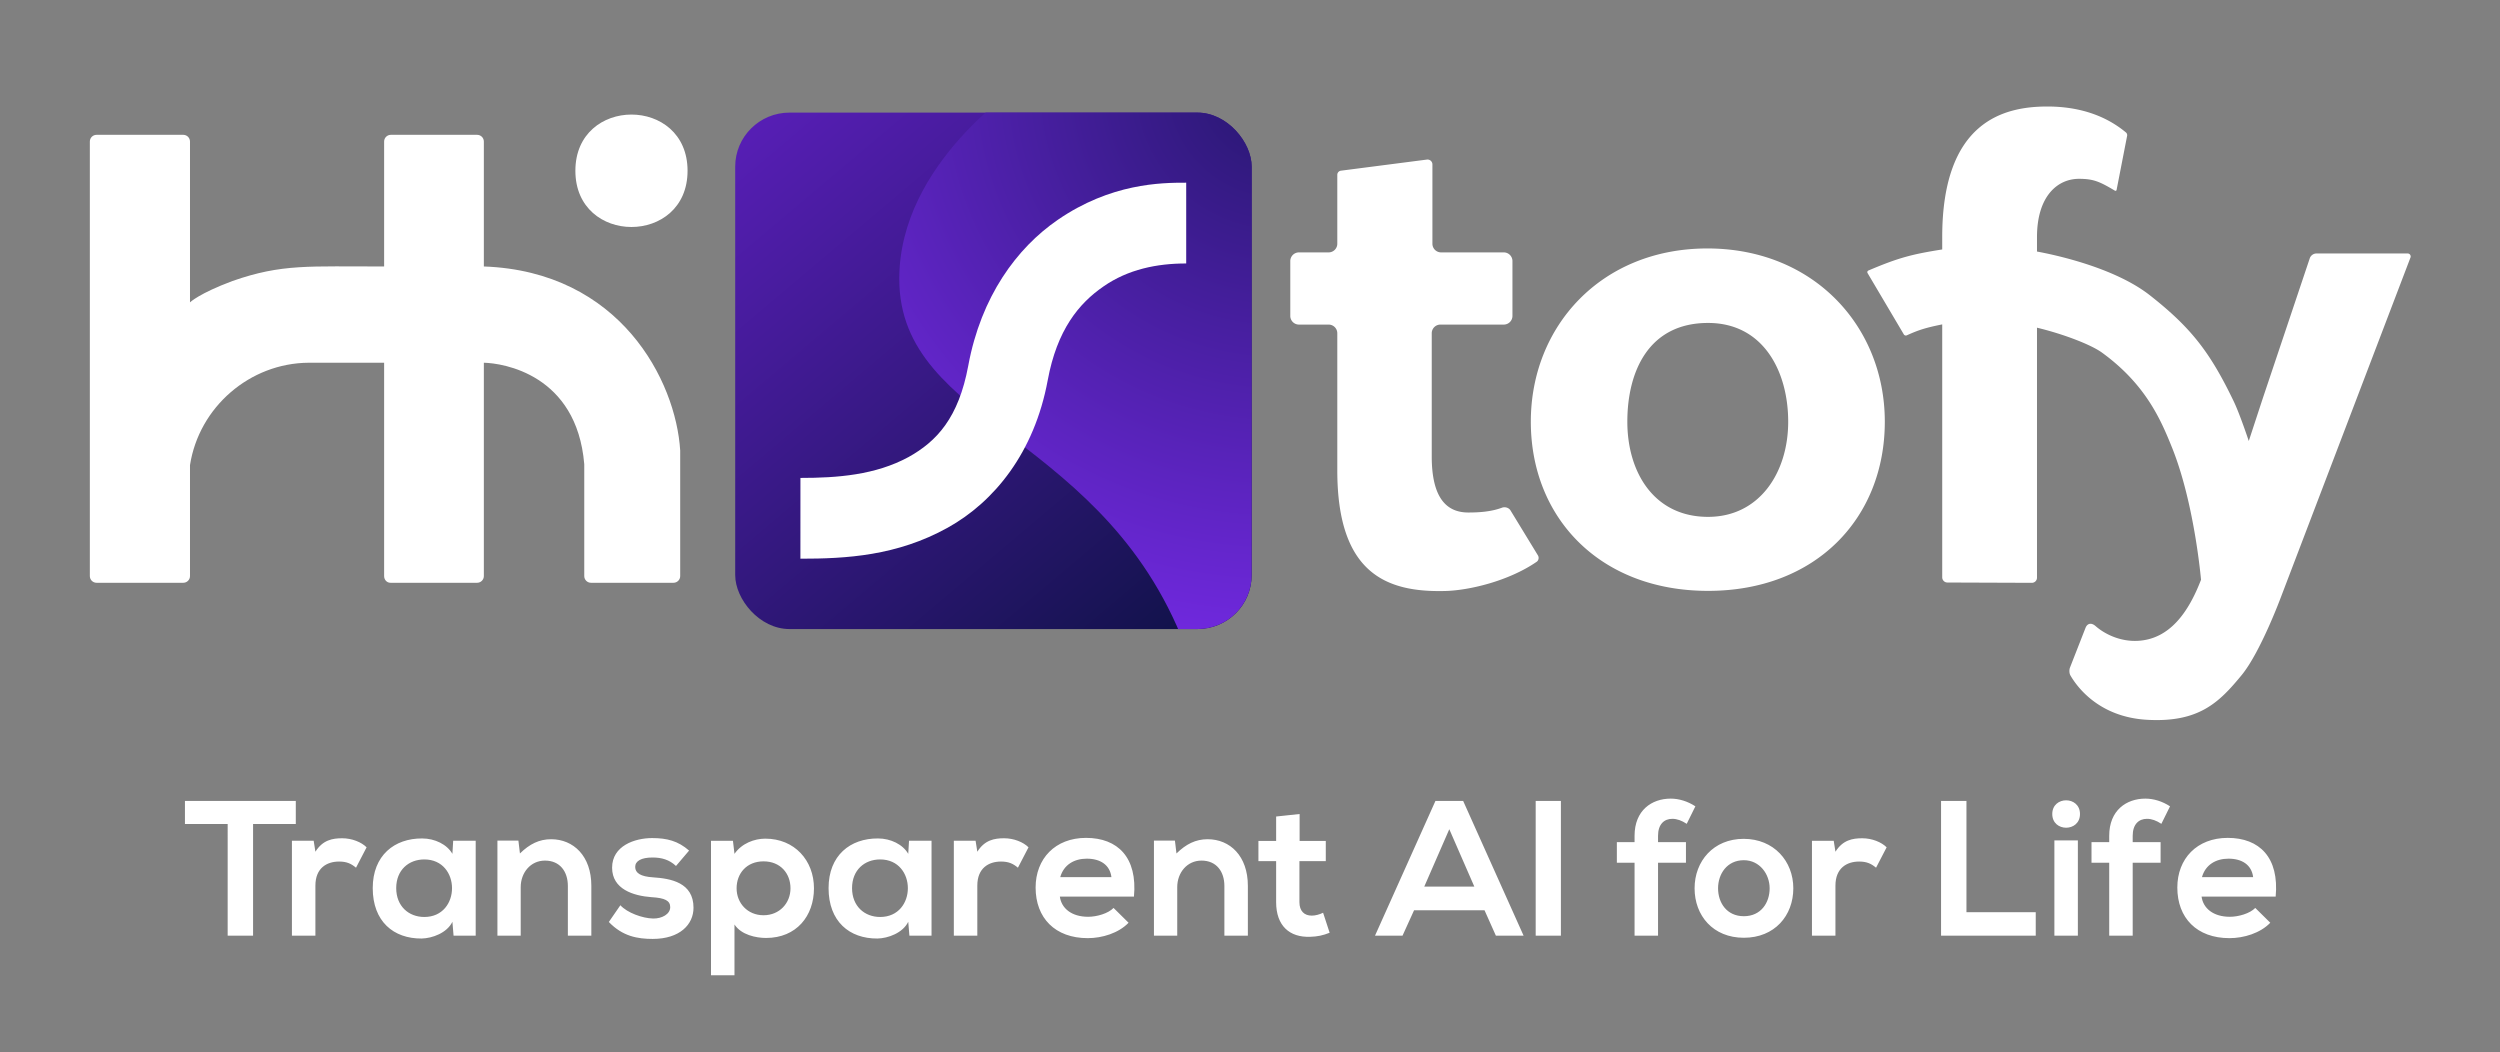
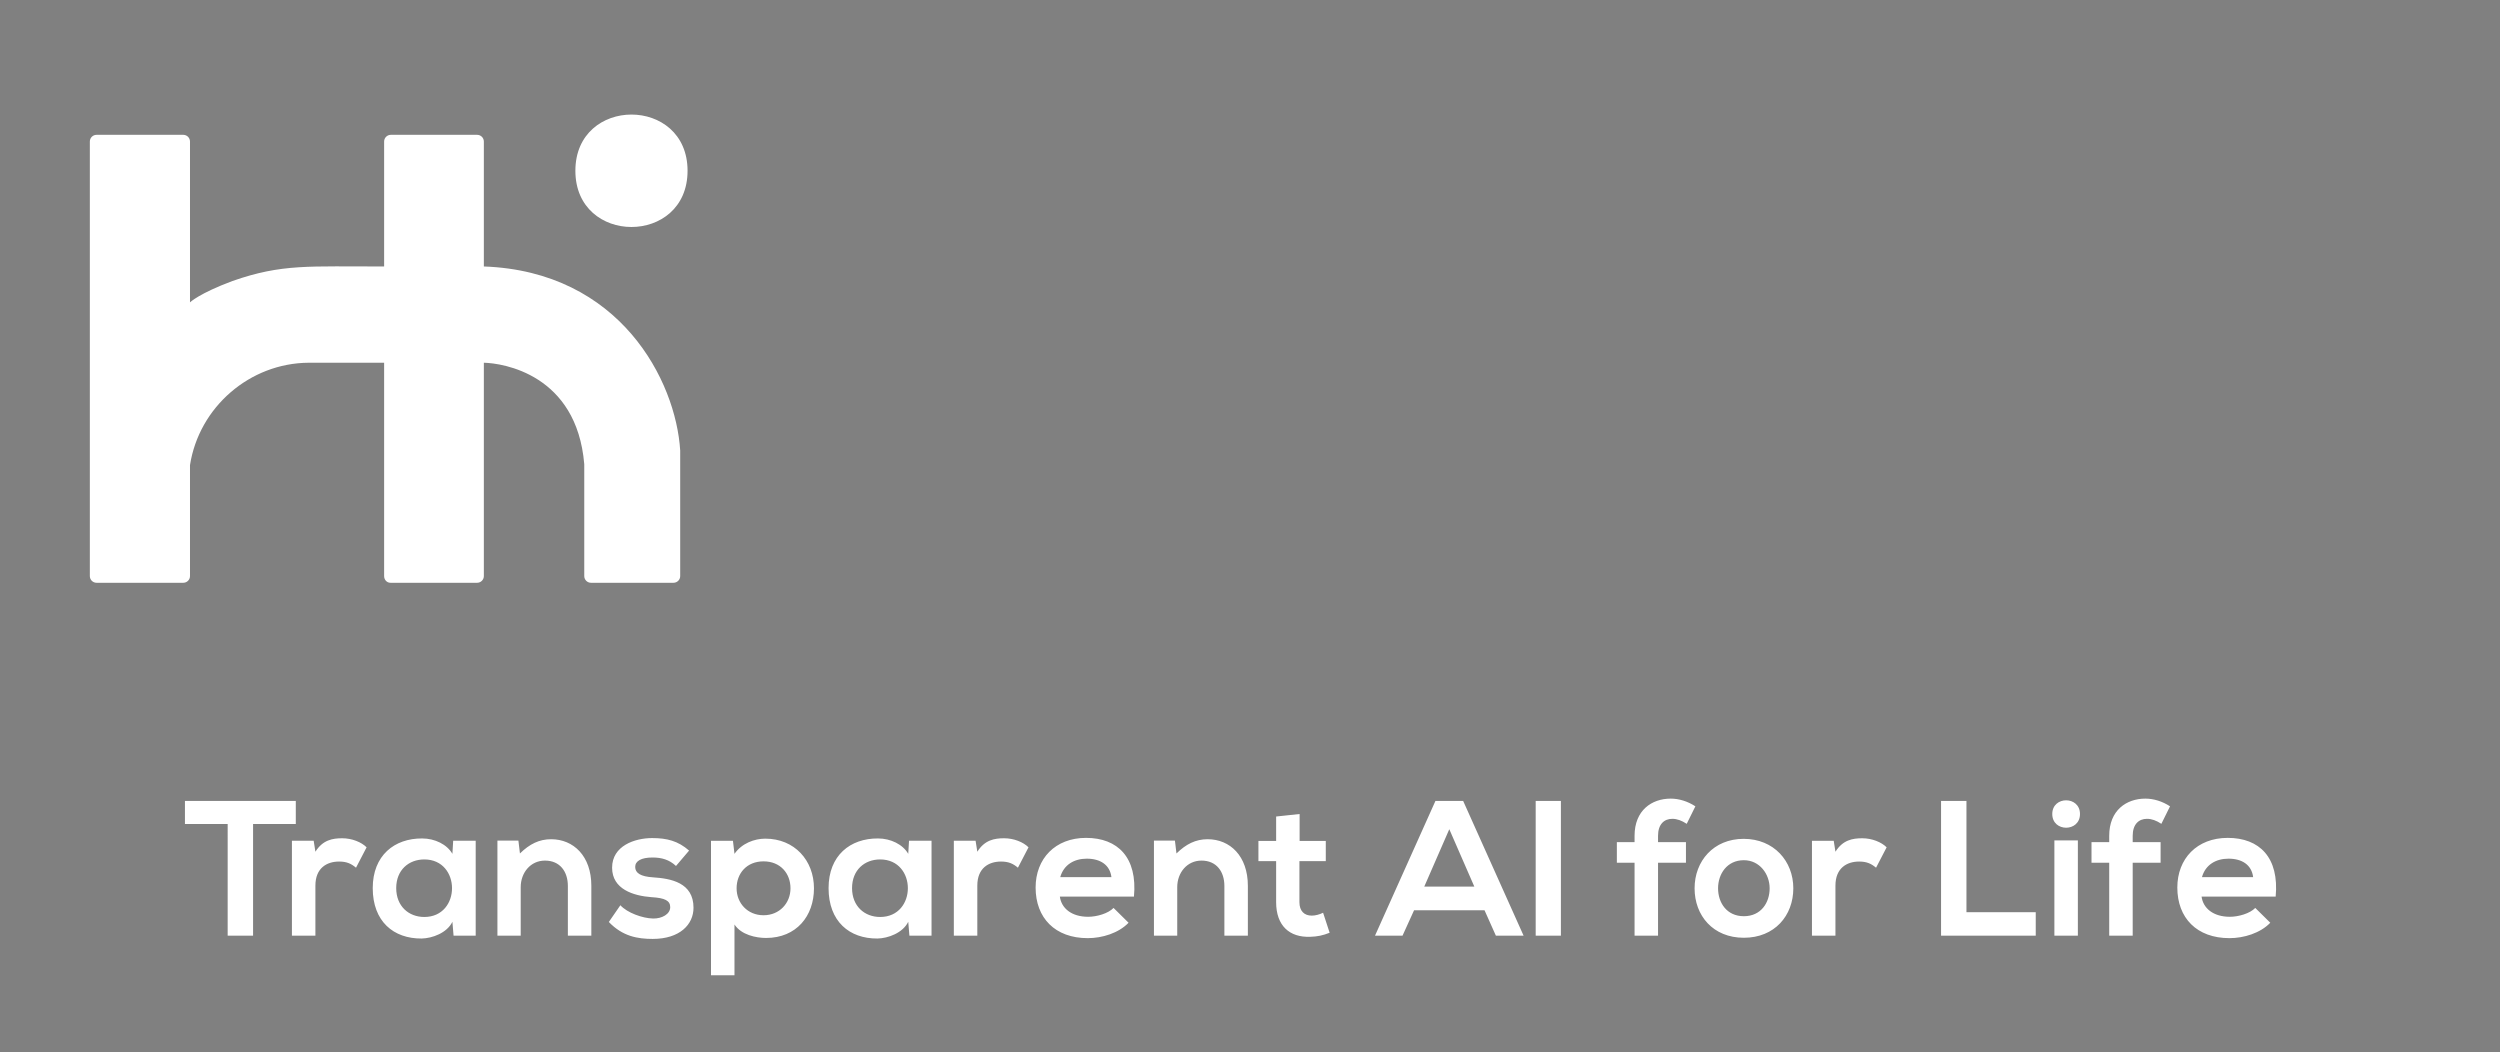
<svg xmlns="http://www.w3.org/2000/svg" height="3609.333" viewBox="0 0 8573.333 3609.333" width="8573.333">
  <rect x="0" y="0" width="8573.333" height="3609.333" fill="#808080" stroke="none" />
  <radialGradient id="a" cx="176.239" cy="36.254" gradientTransform="matrix(-3.005 0 0 -3.006 4350.172 2080.294)" gradientUnits="userSpaceOnUse" r="60.107">
    <stop offset="0" stop-color="#27176f" />
    <stop offset="1" stop-color="#7229e1" />
  </radialGradient>
  <linearGradient id="b" gradientUnits="userSpaceOnUse" x1="3640.618" x2="3789.72" y1="1974.58" y2="2151.221">
    <stop offset="0" stop-color="#5c1fbd" />
    <stop offset="1" stop-color="#101248" />
  </linearGradient>
  <clipPath id="c">
-     <rect height="163.024" rx="17.14" ry="17.041" width="163.024" x="3648.997" y="1979.669" />
-   </clipPath>
+     </clipPath>
  <g>
    <g clip-path="url(#c)" transform="matrix(10.864 0 0 10.864 -37121.445 -21120.957)">
-       <path d="m3640 1971h180v180h-180z" fill="url(#b)" />
+       <path d="m3640 1971h180v180h-180" fill="url(#b)" />
      <path d="m3739 1971s-38.213 24.543-38.213 61.136c0 46.459 66.32 48.767 91.318 118.864h27.895v-180z" fill="url(#a)" />
-       <path d="m3750.781 2013.545c-12.893 8.873-24.178 24.16-28.209 45.971-3.057 16.537-9.988 23.947-18.875 28.887-10.46 5.674-22.439 6.582-34.109 6.582l-.01 25.5c14.371 0 30.448-.868 46.506-9.793 14.697-8.169 27.342-23.708 31.562-46.541 2.937-15.894 9.823-24.253 17.592-29.6 7.736-5.387 16.868-7.27 26.121-7.258v-25.5c-7.971-.02-23.791.198-40.58 11.752z" fill="#fff" />
    </g>
    <g fill="#fff">
      <g>
-         <path d="m7018.615 365.24c-144.141.679-358.082 48.534-358.082 447.68v42.545c-102.315 16.277-148.438 27.625-252.946 72.147-3.685 1.57-5.015 5.646-2.976 9.093l124.23 210.047c2.039 3.447 6.635 4.87 10.279 3.208 40.687-18.554 65.364-26.128 121.413-37.5v867.421a17.765 17.765 45.106 0 0 17.7 17.765l289.591 1.069a17.635 17.635 135.106 0 0 17.7-17.635v-857.339c93.793 22.645 186.026 58.739 223.014 85.584 150.284 109.073 202.155 231.45 239.857 324.976 77.412 192.032 99.633 453.922 99.633 453.922-42.804 111.287-107.243 203.291-216.021 209.381-59.699 3.342-112.916-22.008-145.587-50.559-13.831-12.087-27.954-10.578-34.662 6.568l-53.126 135.796c-2.973 7.599-2.573 19.761 1.506 26.826 21.993 38.098 97.004 142.589 262.338 152.15 178.785 10.34 248.129-59.933 324.816-153.121 64.496-78.374 134.524-266.932 134.524-266.932l444.506-1165.154a10.285 10.285 55.441 0 0 -9.61-13.951h-312.513a24.608 24.608 144.274 0 0 -23.33 16.781l-161.131 480.249-47.953 146.125s-30.525-92.254-51.914-136.67c-80.644-167.462-145.02-251.241-286.734-362.695-124.211-97.688-334.923-140.724-387.611-150.4v-49.697c0-139.175 69.51-200.421 145.649-199.723 47.93.439 68.362 8.941 121.343 40.521 2.721 1.622 5.413.423 6.018-2.686l36.145-185.643c.708-3.638-.983-8.56-3.827-10.936-78.104-65.245-174.635-89.672-272.236-89.213zm-2125.285 182.009-294.843 38.103a14.278 14.278 131.318 0 0 -12.448 14.16v236.281a29.756 29.756 135 0 1 -29.756 29.756h-101.69a29.756 29.756 135 0 0 -29.756 29.756v188.043a29.756 29.756 45 0 0 29.756 29.756h101.69a29.756 29.756 45 0 1 29.756 29.756v470.315c0 354.299 169.007 418.824 370.766 413.525 82.184-2.221 216.763-34.109 312.755-100.023 7.011-4.814 8.932-14.847 4.503-22.108l-93.959-154.035c-5.915-9.697-18.931-13.343-29.576-9.396-37.02 13.725-77.597 16.408-115.167 16.408-72.865 0-125.453-47.372-125.453-192.371v-422.315a29.756 29.756 135 0 1 29.756-29.756h217.272a29.756 29.756 135 0 0 29.756-29.756v-188.043a29.756 29.756 45 0 0 -29.756-29.756h-214.951a29.756 29.756 45 0 1 -29.756-29.756v-271.931a16.752 16.752 41.318 0 0 -18.898-16.613zm961.856 304.784c-364.174 0-605.492 267.07-605.492 594.131 0 329.38 236.68 580.133 607.812 580.133 371.133 0 606.131-250.752 606.131-580.133 0-327.061-244.277-594.131-608.451-594.131zm2.32 255.473c190.206 0 274.822 167.009 274.822 338.658 0 173.969-98.148 326.31-274.822 326.34-184.956.031-276.824-152.371-276.824-326.34 0-171.649 72.701-338.658 276.824-338.658z" stroke-width="1.087" />
        <path d="m2165.516 392.875c-96.175 0-192.35 64.26-192.35 192.779 0 257.038 384.699 257.038 384.699 0 0-128.519-96.175-192.779-192.35-192.779zm-1834.408 69.492c-12.707-0-23.008 10.301-23.008 23.008v1490.145c.001 12.706 10.302 23.006 23.008 23.006h297.428c12.706.001 23.007-10.3 23.008-23.006v-380.48c31.124-199.286 205.205-349.794 406.959-351.119h258.795v731.6c.001 12.706 9.104 23.006 21.811 23.006h297.16c12.706.001 23.007-10.3 23.008-23.006v-731.6c64.718 1.398 318.458 39.224 344.324 347.93v383.67c.001 12.706 10.302 23.006 23.008 23.006h282.986c12.706-.001 23.005-10.3 23.006-23.006v-430.738c-14.755-238.799-205.612-614.106-673.324-630.963v-428.443c.001-12.707-10.301-23.008-23.008-23.008h-295.963c-12.707-0-23.008 10.301-23.008 23.008v428.443c-257.039.547-349.415-9.862-519.875 49.75-114.566 42.652-145.879 73.318-145.879 73.318v-551.512c0-12.707-10.301-23.008-23.008-23.008z" stroke-width="1.247" />
      </g>
      <path d="m780.739 3208.652h87.12v-382.8h146.52v-79.2c-133.98 0-246.84 0-380.16 0v79.2h146.52zm220.36-325.38v325.38h80.52v-171.6c0-60.06 38.94-82.5 81.18-82.5 26.4 0 41.58 7.26 58.08 21.12l36.3-69.96c-17.82-17.82-50.16-31.02-83.82-31.02-33 0-66.66 5.94-91.74 46.2l-5.94-37.62zm550.36 44.88c-18.48-32.34-60.06-52.8-103.62-52.8-95.04-.66-169.62 58.08-169.62 170.28 0 114.18 71.28 173.58 167.64 172.92 36.3-.66 87.12-19.14 105.6-57.42l3.96 47.52h75.9v-325.38h-77.22zm-96.36 19.14c126.72 0 126.72 197.34 0 197.34-53.46 0-96.36-36.96-96.36-99s42.9-98.34 96.36-98.34zm572.8 261.36v-170.94c0-102.3-61.38-159.72-137.94-159.72-40.92 0-73.92 16.5-106.92 48.84l-5.28-44.22h-71.94v326.04h79.86v-166.32c0-49.5 33.66-91.08 83.16-91.08 51.48 0 78.54 37.62 78.54 87.12v170.28zm335.2-291.72c-37.62-33-75.9-42.9-126.72-42.9-59.4 0-137.28 26.4-137.28 101.64 0 73.92 73.26 96.36 134.64 100.98 46.2 2.64 64.68 11.88 64.68 34.32 0 23.76-28.38 39.6-58.74 38.94-36.3-.66-89.1-19.8-112.2-45.54l-39.6 57.42c47.52 49.5 99 58.08 150.48 58.08 93.06 0 139.92-49.5 139.92-106.92 0-86.46-77.88-100.32-139.26-104.28-41.58-2.64-60.72-14.52-60.72-35.64 0-20.46 21.12-32.34 59.4-32.34 31.02 0 57.42 7.26 80.52 29.04zm255.339 221.76c-54.78 0-92.4-41.58-92.4-92.4s34.32-92.4 92.4-92.4 92.4 41.58 92.4 92.4-37.62 92.4-92.4 92.4zm-99.66 205.92v-174.24c23.1 35.64 73.92 46.2 108.24 46.2 104.28 0 164.34-75.24 164.34-170.28 0-95.7-66.66-170.28-166.98-170.28-36.96 0-80.52 15.84-105.6 52.14l-5.28-44.88h-75.24v461.34zm595.9-416.46c-18.48-32.34-60.06-52.8-103.62-52.8-95.04-.66-169.62 58.08-169.62 170.28 0 114.18 71.28 173.58 167.64 172.92 36.3-.66 87.12-19.14 105.6-57.42l3.96 47.52h75.9v-325.38h-77.22zm-96.36 19.14c126.72 0 126.72 197.34 0 197.34-53.46 0-96.36-36.96-96.36-99s42.9-98.34 96.36-98.34zm252.7-64.02v325.38h80.52v-171.6c0-60.06 38.94-82.5 81.18-82.5 26.4 0 41.58 7.26 58.08 21.12l36.3-69.96c-17.82-17.82-50.16-31.02-83.82-31.02-33 0-66.66 5.94-91.74 46.2l-5.94-37.62zm617.68 191.4c12.54-133.98-55.44-201.3-164.34-201.3-105.6 0-172.92 71.28-172.92 170.28 0 104.28 66.66 173.58 178.86 173.58 49.5 0 105.6-17.16 139.92-52.8l-51.48-50.82c-18.48 19.14-57.42 30.36-87.12 30.36-56.76 0-91.74-29.04-97.02-69.3zm-252.78-66.66c11.88-42.24 47.52-63.36 91.08-63.36 46.2 0 79.2 21.12 84.48 63.36zm643.42 200.64v-170.94c0-102.3-61.38-159.72-137.94-159.72-40.92 0-73.92 16.5-106.92 48.84l-5.28-44.22h-71.94v326.04h79.86v-166.32c0-49.5 33.66-91.08 83.16-91.08 51.48 0 78.54 37.62 78.54 87.12v170.28zm96.94-408.54v83.82h-60.72v69.3h60.72v140.58c0 81.18 46.2 121.44 116.82 118.8 24.42-.66 43.56-4.62 66.66-13.86l-22.44-68.64c-11.88 5.94-26.4 9.9-38.94 9.9-25.08 0-42.24-15.18-42.24-46.2v-140.58h90.42v-69.3h-89.76v-92.4zm753.56 408.54h95.04l-207.24-462h-95.04l-207.24 462h94.38l39.6-87.12h241.56zm-73.92-168.3h-171.6l85.8-196.68zm296.92 168.3v-462h-86.46v462zm333.14 0v-250.14h95.7v-70.62h-95.7v-21.78c0-39.6 21.12-58.08 48.84-58.08 16.5 0 32.34 5.94 49.5 17.16l29.7-60.06c-26.4-17.16-56.1-26.4-84.48-26.4-65.34 0-124.08 40.26-124.08 127.38v21.78h-60.72v70.62h60.72v250.14zm293.619-331.98c-103.62 0-168.3 76.56-168.3 169.62 0 93.72 63.36 169.62 168.96 169.62s169.62-75.9 169.62-169.62c0-93.06-66.66-169.62-170.28-169.62zm.66 73.26c54.12 0 88.44 47.52 88.44 96.36 0 49.5-29.7 95.7-88.44 95.7s-88.44-46.2-88.44-95.7c0-48.84 30.36-96.36 88.44-96.36zm233.56-66.66v325.38h80.52v-171.6c0-60.06 38.94-82.5 81.18-82.5 26.4 0 41.58 7.26 58.08 21.12l36.3-69.96c-17.82-17.82-50.16-31.02-83.82-31.02-33 0-66.66 5.94-91.74 46.2l-5.94-37.62zm442.7-136.62v462h324.72v-80.52h-237.6v-381.48zm469.179 135.3v326.7h-80.52v-326.7zm-87.78-90.42c0 62.7 95.04 62.7 95.04 0s-95.04-62.7-95.04 0zm275.801 417.12v-250.14h95.7v-70.62h-95.7v-21.78c0-39.6 21.12-58.08 48.84-58.08 16.5 0 32.34 5.94 49.5 17.16l29.7-60.06c-26.4-17.16-56.1-26.4-84.48-26.4-65.34 0-124.08 40.26-124.08 127.38v21.78h-60.72v70.62h60.72v250.14zm490.3-133.98c12.54-133.98-55.44-201.3-164.34-201.3-105.6 0-172.92 71.28-172.92 170.28 0 104.28 66.66 173.58 178.86 173.58 49.5 0 105.6-17.16 139.92-52.8l-51.48-50.82c-18.48 19.14-57.42 30.36-87.12 30.36-56.76 0-91.74-29.04-97.02-69.3zm-252.78-66.66c11.88-42.24 47.52-63.36 91.08-63.36 46.2 0 79.2 21.12 84.48 63.36z" />
    </g>
  </g>
</svg>